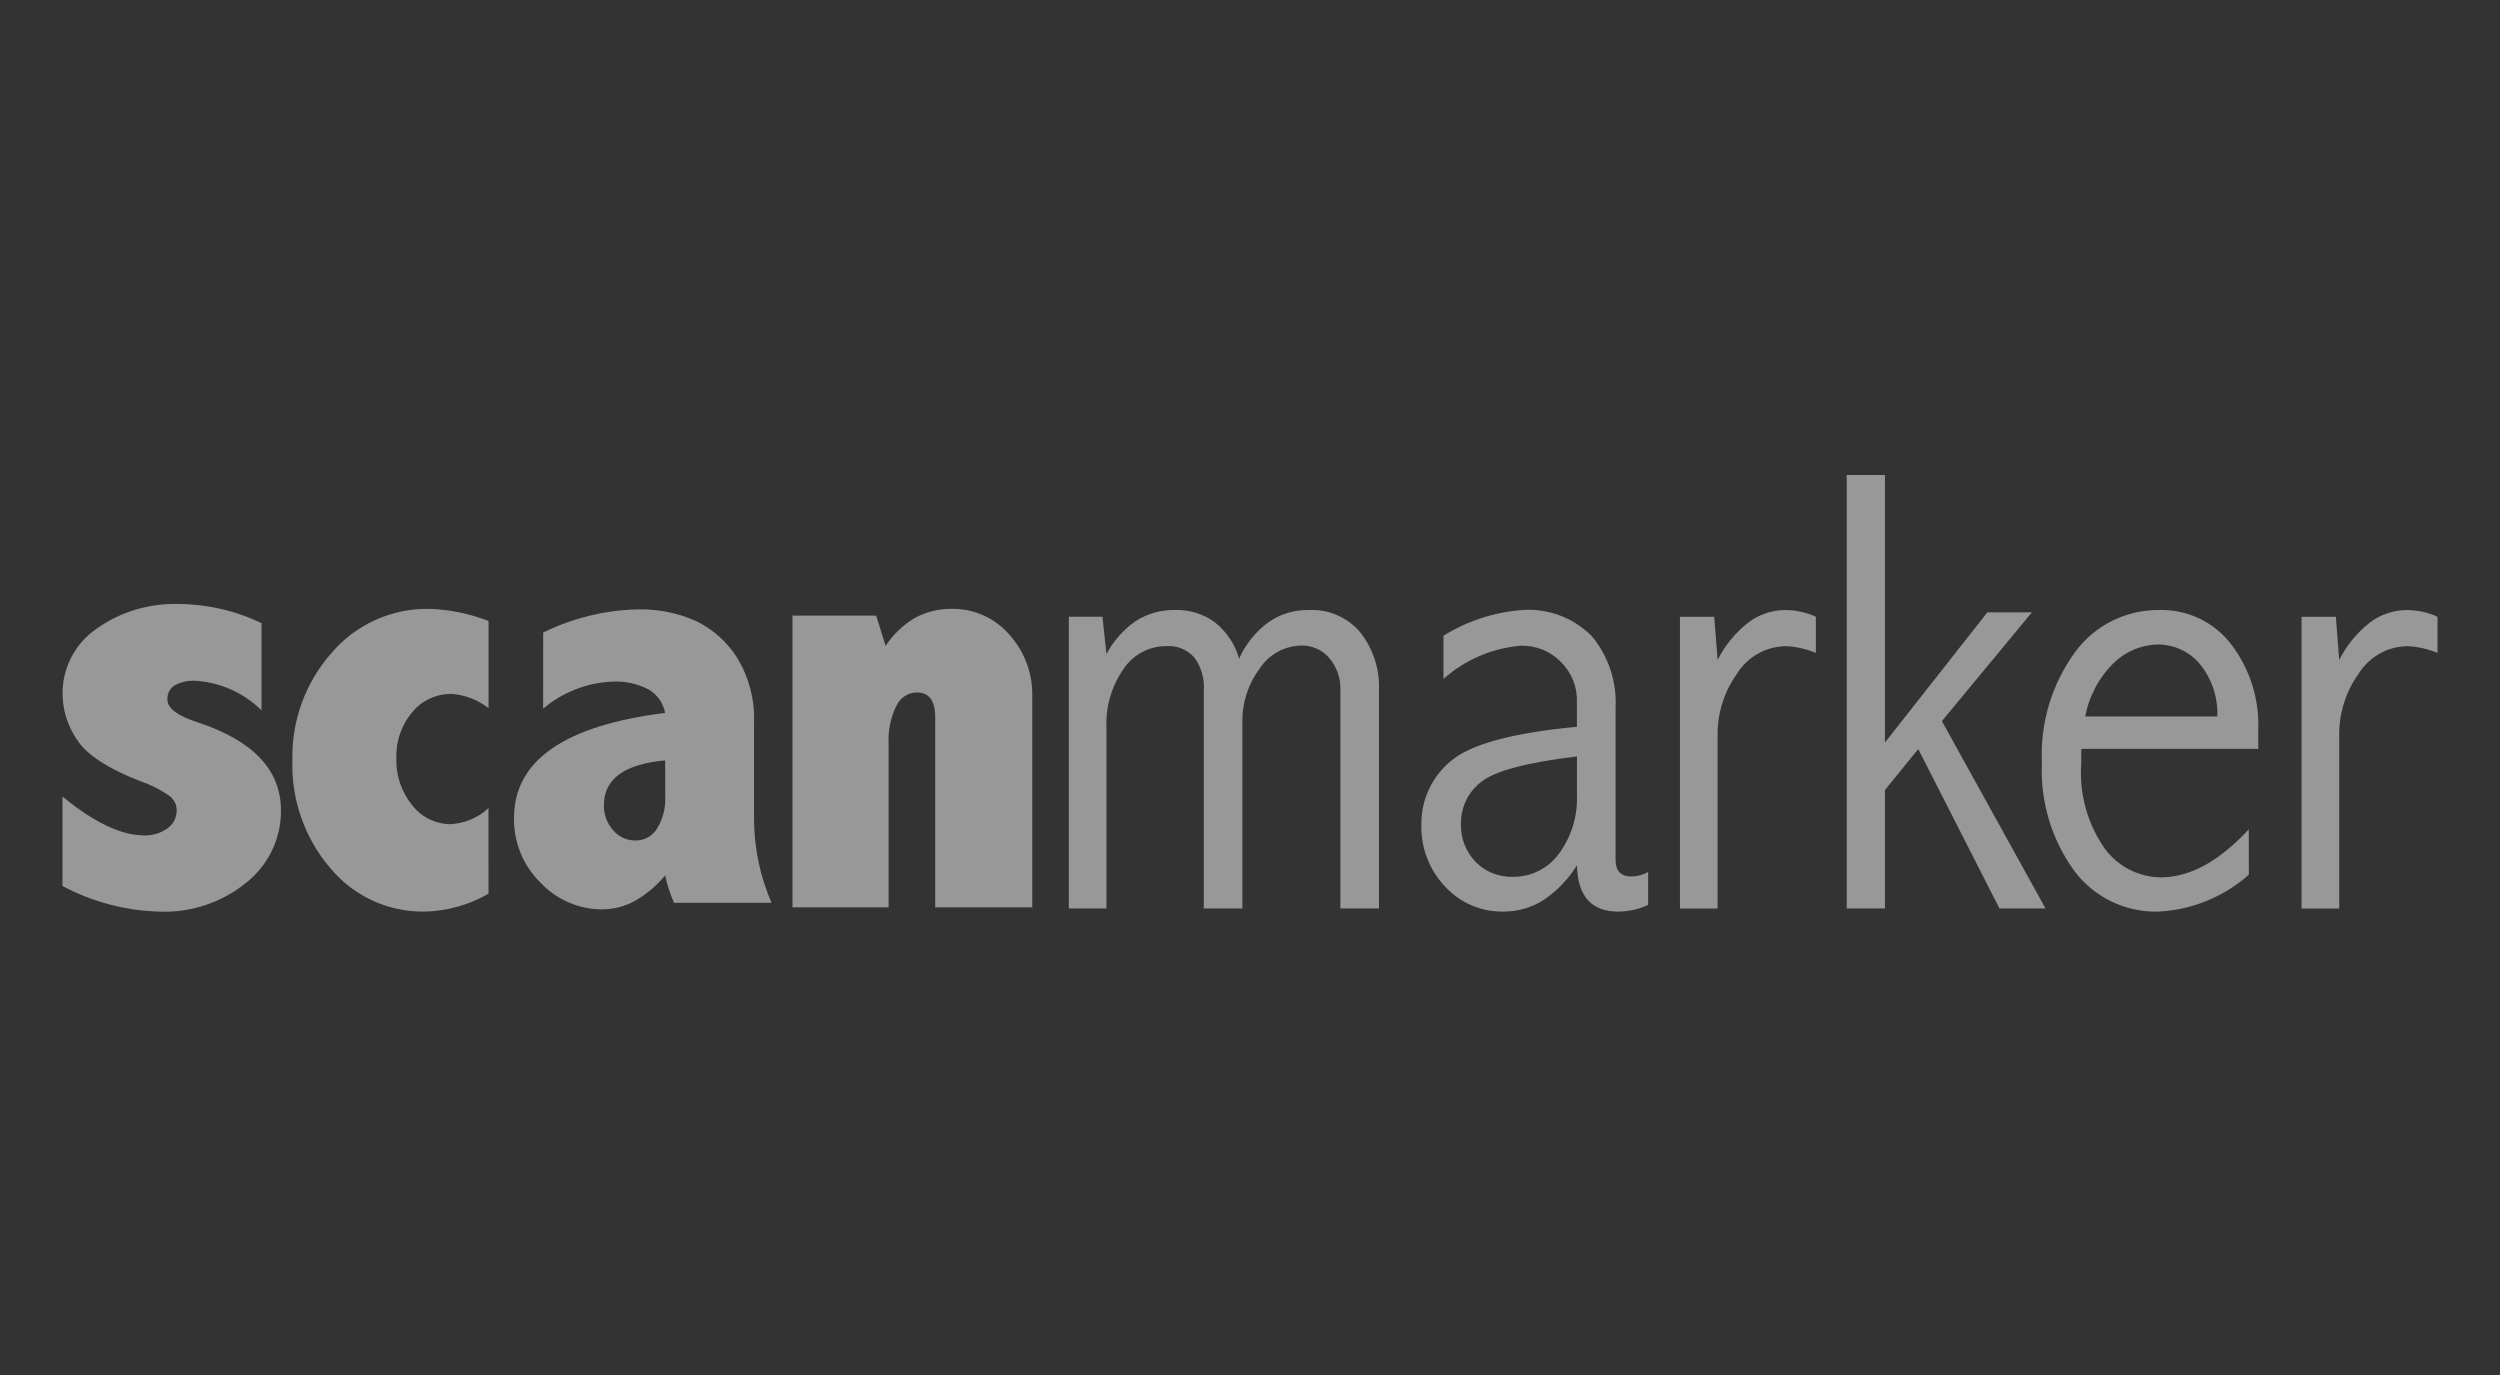
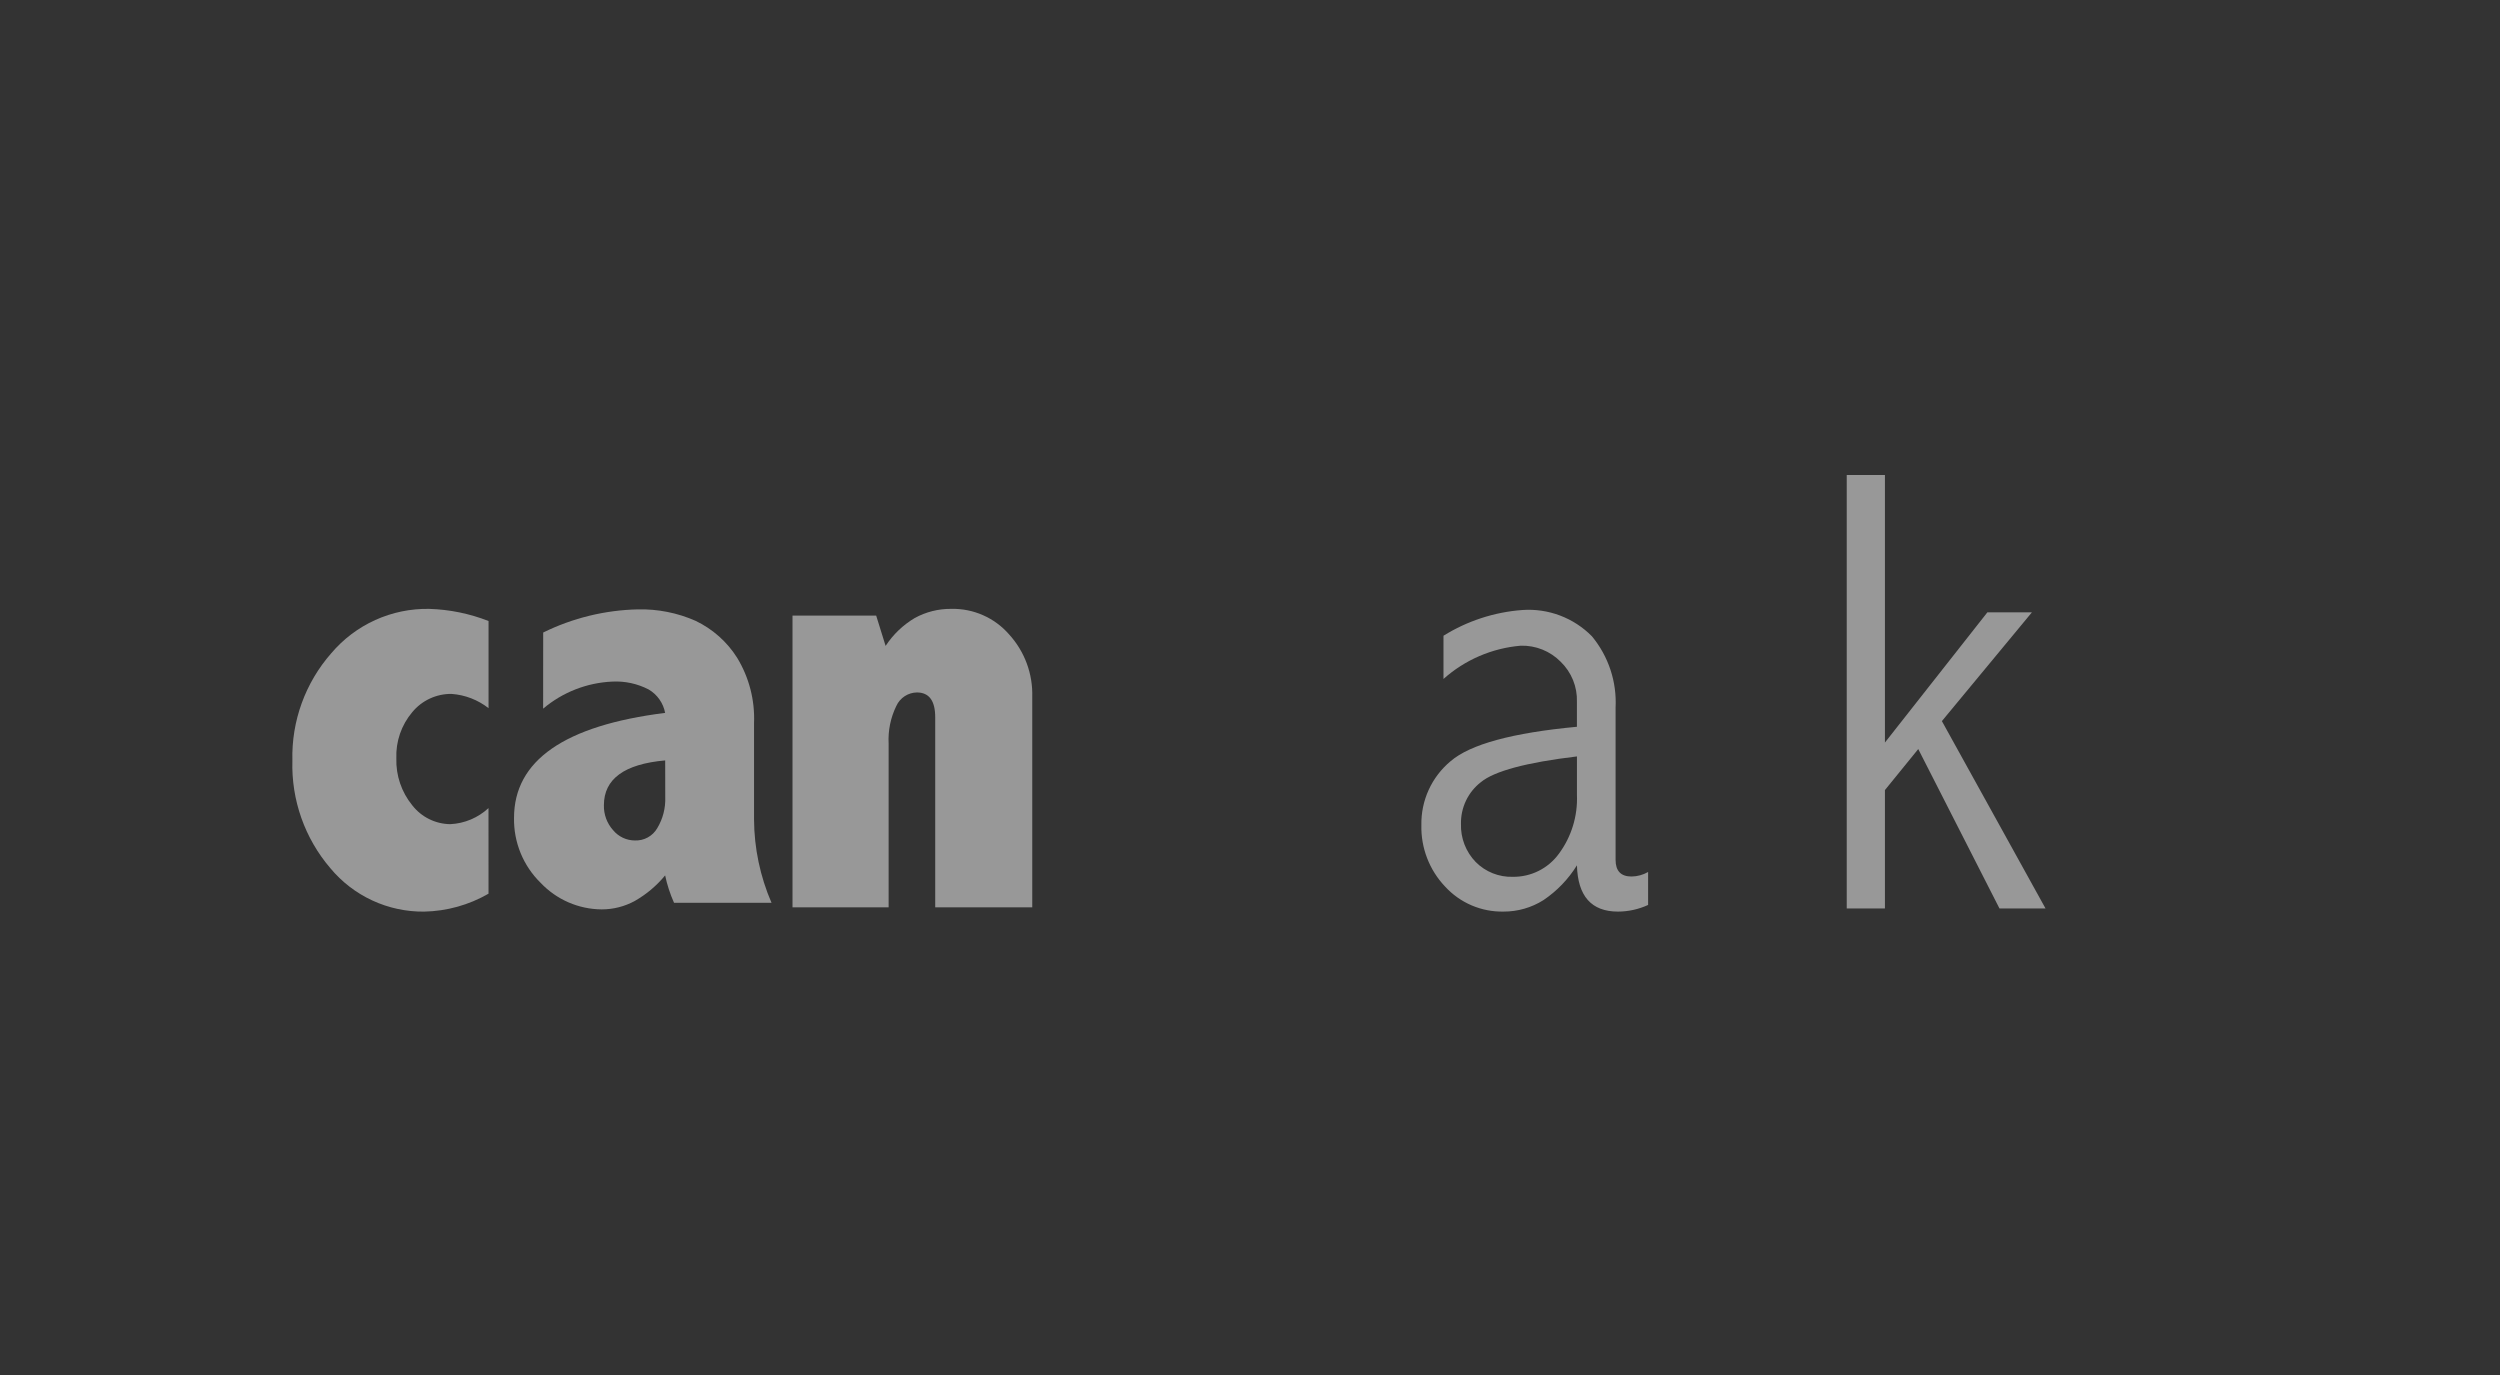
<svg xmlns="http://www.w3.org/2000/svg" width="200" height="110" viewBox="0 0 200 110" fill="none">
  <rect x="0" y="0" width="200" height="110" fill="#333333" stroke="none" />
  <g opacity="0.7">
    <path opacity="0.7" d="M39.082 71.495C37.514 72.4 35.741 72.894 33.93 72.929C32.5 72.944 31.084 72.64 29.787 72.039C28.489 71.438 27.342 70.555 26.428 69.455C24.382 67.066 23.299 63.999 23.391 60.855C23.308 57.699 24.42 54.627 26.504 52.256C27.466 51.121 28.667 50.214 30.022 49.601C31.377 48.988 32.851 48.683 34.338 48.71C35.964 48.759 37.569 49.088 39.084 49.682V56.654C38.232 55.987 37.2 55.589 36.121 55.513C35.522 55.506 34.93 55.634 34.387 55.886C33.844 56.138 33.364 56.508 32.983 56.97C32.112 57.999 31.657 59.316 31.708 60.662C31.665 62.03 32.118 63.367 32.983 64.427C33.344 64.89 33.804 65.266 34.33 65.526C34.855 65.787 35.433 65.926 36.02 65.933C37.16 65.879 38.243 65.423 39.08 64.647L39.082 71.495Z" fill="white" />
    <path opacity="0.7" d="M70.849 51.673C71.445 50.762 72.24 50 73.175 49.444C74.075 48.949 75.087 48.696 76.114 48.709C76.984 48.691 77.847 48.863 78.642 49.215C79.438 49.566 80.146 50.087 80.719 50.742C81.97 52.109 82.638 53.91 82.58 55.763V72.587H74.817V57.38C74.817 56.057 74.327 55.396 73.348 55.396C73 55.403 72.662 55.507 72.372 55.698C72.082 55.889 71.851 56.158 71.707 56.474C71.249 57.409 71.037 58.446 71.09 59.486V72.588H63.4V49.248H70.094L70.849 51.673Z" fill="white" />
    <path opacity="0.7" d="M43.455 50.601C45.816 49.44 48.402 48.807 51.033 48.75C52.617 48.713 54.191 49.025 55.642 49.664C57.011 50.316 58.167 51.344 58.975 52.627C59.929 54.198 60.398 56.015 60.323 57.851V65.556C60.336 67.849 60.811 70.116 61.721 72.222H53.922C53.608 71.519 53.369 70.785 53.211 70.032C52.533 70.856 51.71 71.549 50.783 72.077C49.971 72.521 49.06 72.753 48.135 72.751C47.221 72.745 46.318 72.554 45.48 72.19C44.642 71.826 43.885 71.296 43.257 70.633C42.565 69.958 42.019 69.148 41.652 68.254C41.285 67.36 41.105 66.4 41.122 65.433C41.122 60.844 45.151 58.043 53.21 57.031C53.137 56.641 52.981 56.272 52.752 55.948C52.524 55.624 52.228 55.353 51.886 55.154C50.993 54.693 49.995 54.477 48.992 54.527C46.956 54.616 45.007 55.378 43.45 56.694L43.455 50.601ZM53.215 60.833C49.946 61.122 48.312 62.318 48.312 64.42C48.294 65.156 48.559 65.872 49.053 66.419C49.265 66.674 49.531 66.88 49.832 67.022C50.132 67.163 50.461 67.237 50.793 67.237C51.153 67.251 51.51 67.167 51.826 66.993C52.141 66.819 52.403 66.562 52.583 66.249C53.032 65.502 53.253 64.64 53.22 63.769L53.215 60.833Z" fill="white" />
-     <path opacity="0.7" d="M99.129 52.695C99.643 51.536 100.452 50.531 101.474 49.781C102.414 49.124 103.538 48.782 104.684 48.802C105.465 48.759 106.245 48.899 106.963 49.209C107.682 49.519 108.318 49.992 108.823 50.589C109.869 51.916 110.399 53.577 110.317 55.265V72.677H107.23V55.265C107.28 54.3 106.956 53.353 106.324 52.621C106.047 52.305 105.704 52.053 105.318 51.884C104.933 51.715 104.516 51.632 104.095 51.642C103.43 51.657 102.778 51.835 102.197 52.159C101.616 52.483 101.124 52.945 100.762 53.504C99.856 54.719 99.374 56.199 99.39 57.716V72.678H96.304V55.266C96.377 54.315 96.107 53.369 95.545 52.597C95.264 52.283 94.915 52.037 94.524 51.88C94.133 51.723 93.711 51.658 93.291 51.69C92.609 51.689 91.939 51.858 91.34 52.183C90.741 52.508 90.233 52.978 89.863 53.55C88.924 54.907 88.452 56.532 88.516 58.18V72.677H85.504V49.339H88.198L88.516 52.327C89.076 51.271 89.88 50.364 90.862 49.682C91.789 49.09 92.871 48.783 93.971 48.8C95.121 48.756 96.251 49.101 97.181 49.779C98.122 50.521 98.804 51.542 99.129 52.695V52.695Z" fill="white" />
    <path opacity="0.7" d="M115.479 50.858C117.384 49.673 119.548 48.967 121.786 48.801C122.812 48.728 123.841 48.878 124.803 49.242C125.765 49.605 126.636 50.173 127.357 50.906C128.679 52.506 129.354 54.544 129.247 56.617V68.79C129.247 69.677 129.672 70.121 130.522 70.121C130.988 70.115 131.445 69.99 131.849 69.758V72.396C131.095 72.743 130.275 72.924 129.444 72.928C127.316 72.928 126.22 71.694 126.156 69.225C125.471 70.33 124.559 71.279 123.481 72.007C122.527 72.611 121.42 72.93 120.291 72.927C119.411 72.946 118.537 72.776 117.728 72.43C116.919 72.084 116.194 71.568 115.6 70.918C114.346 69.595 113.666 67.829 113.71 66.006C113.692 65.035 113.892 64.072 114.295 63.188C114.699 62.304 115.296 61.523 116.042 60.901C117.612 59.545 120.983 58.625 126.153 58.142V56.157C126.173 55.559 126.068 54.964 125.844 54.41C125.619 53.855 125.282 53.354 124.852 52.938C124.437 52.517 123.939 52.187 123.39 51.966C122.842 51.745 122.254 51.64 121.662 51.656C119.367 51.85 117.196 52.784 115.478 54.318L115.479 50.858ZM126.155 60.514C122.112 60.998 119.552 61.684 118.473 62.571C117.965 62.965 117.556 63.472 117.28 64.051C117.003 64.631 116.865 65.268 116.878 65.91C116.86 66.471 116.955 67.03 117.157 67.554C117.359 68.078 117.665 68.556 118.055 68.959C118.442 69.35 118.906 69.657 119.417 69.861C119.928 70.065 120.475 70.162 121.025 70.145C121.741 70.154 122.449 69.992 123.089 69.672C123.729 69.352 124.284 68.884 124.707 68.306C125.715 66.945 126.226 65.279 126.155 63.587V60.514Z" fill="white" />
-     <path opacity="0.7" d="M137.408 52.793C137.996 51.63 138.832 50.61 139.857 49.805C140.717 49.155 141.766 48.803 142.844 48.802C143.681 48.81 144.507 48.993 145.269 49.34V52.233C144.507 51.914 143.694 51.732 142.869 51.694C142.089 51.703 141.324 51.907 140.644 52.288C139.964 52.668 139.39 53.214 138.975 53.874C137.93 55.328 137.38 57.079 137.408 58.87V72.682H134.396V49.343H137.139L137.408 52.793Z" fill="white" />
-     <path opacity="0.7" d="M179.907 69.976C177.894 71.76 175.331 72.802 172.643 72.928C171.341 72.959 170.05 72.676 168.879 72.103C167.709 71.531 166.693 70.685 165.918 69.637C164.115 67.137 163.211 64.101 163.352 61.022C163.201 57.863 164.133 54.747 165.992 52.189C166.762 51.129 167.774 50.269 168.944 49.68C170.114 49.09 171.408 48.789 172.718 48.802C173.827 48.768 174.93 48.998 175.933 49.473C176.937 49.949 177.813 50.656 178.49 51.536C179.991 53.504 180.758 55.933 180.66 58.406V59.907H166.501V61.092C166.328 63.507 166.993 65.909 168.383 67.891C168.899 68.591 169.568 69.162 170.34 69.561C171.112 69.96 171.965 70.175 172.834 70.191C175.181 70.191 177.537 68.909 179.902 66.343L179.907 69.976ZM177.388 57.319C177.449 55.747 176.917 54.209 175.896 53.011C175.486 52.554 174.985 52.189 174.425 51.939C173.865 51.688 173.258 51.559 172.645 51.558C171.33 51.582 170.072 52.101 169.123 53.011C167.928 54.174 167.124 55.68 166.822 57.319H177.388Z" fill="white" />
-     <path opacity="0.7" d="M187.138 52.793C187.726 51.629 188.562 50.609 189.587 49.805C190.448 49.154 191.497 48.802 192.576 48.802C193.413 48.81 194.238 48.993 194.999 49.34V52.233C194.237 51.914 193.425 51.732 192.6 51.694C191.82 51.702 191.055 51.906 190.375 52.287C189.694 52.668 189.121 53.214 188.706 53.874C187.66 55.327 187.11 57.079 187.138 58.87V72.682H184.125V49.343H186.868L187.138 52.793Z" fill="white" />
    <path opacity="0.7" d="M147.738 38H150.794V59.403L158.989 48.988H162.552L155.351 57.688L163.643 72.678H159.958L153.46 59.925L150.794 63.206V72.678H147.738V38Z" fill="white" />
-     <path opacity="0.7" d="M5 63.722C7.517 65.797 9.698 66.834 11.543 66.832C12.194 66.85 12.834 66.66 13.37 66.289C13.61 66.124 13.805 65.903 13.939 65.644C14.072 65.386 14.14 65.099 14.135 64.808C14.134 64.579 14.077 64.353 13.97 64.151C13.862 63.949 13.707 63.776 13.518 63.647C12.827 63.164 12.071 62.782 11.272 62.513C8.639 61.493 6.936 60.382 6.163 59.18C5.436 58.125 5.033 56.88 5.004 55.6C4.981 54.566 5.215 53.542 5.685 52.62C6.154 51.699 6.844 50.908 7.694 50.318C9.613 48.95 11.927 48.247 14.283 48.318C16.582 48.331 18.849 48.854 20.922 49.848V56.833C19.514 55.434 17.646 54.592 15.665 54.464C15.073 54.424 14.483 54.553 13.962 54.834C13.776 54.956 13.625 55.126 13.525 55.325C13.425 55.524 13.38 55.746 13.394 55.969C13.394 56.66 14.209 57.269 15.839 57.795C20.264 59.26 22.477 61.606 22.477 64.831C22.486 65.934 22.244 67.025 21.769 68.022C21.295 69.018 20.6 69.894 19.738 70.582C17.77 72.201 15.274 73.036 12.729 72.928C10.029 72.853 7.383 72.152 5 70.881V63.722Z" fill="white" />
  </g>
</svg>